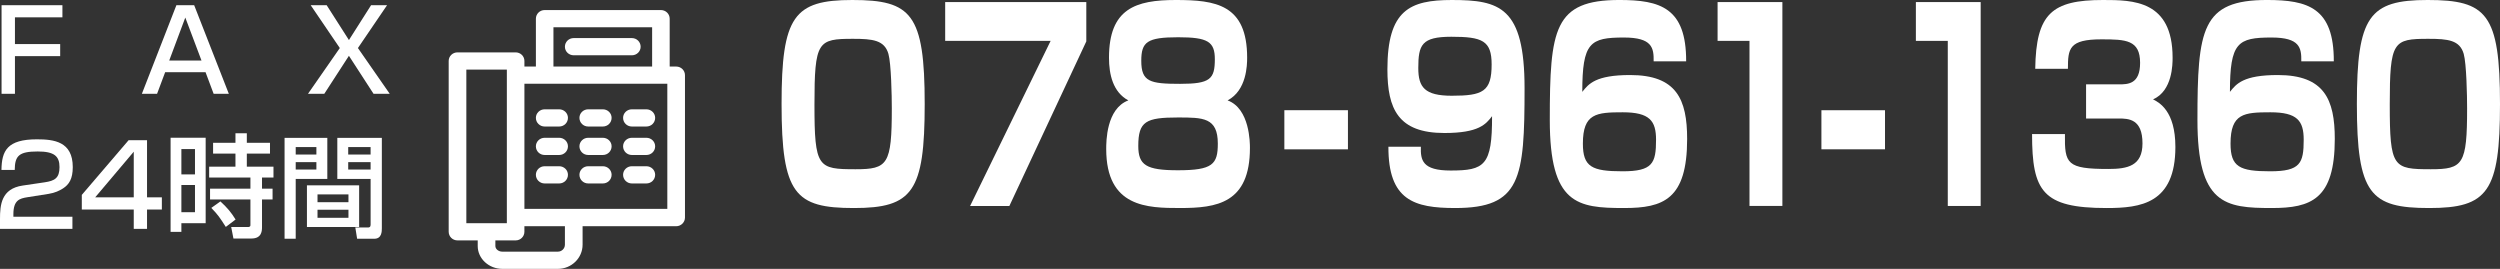
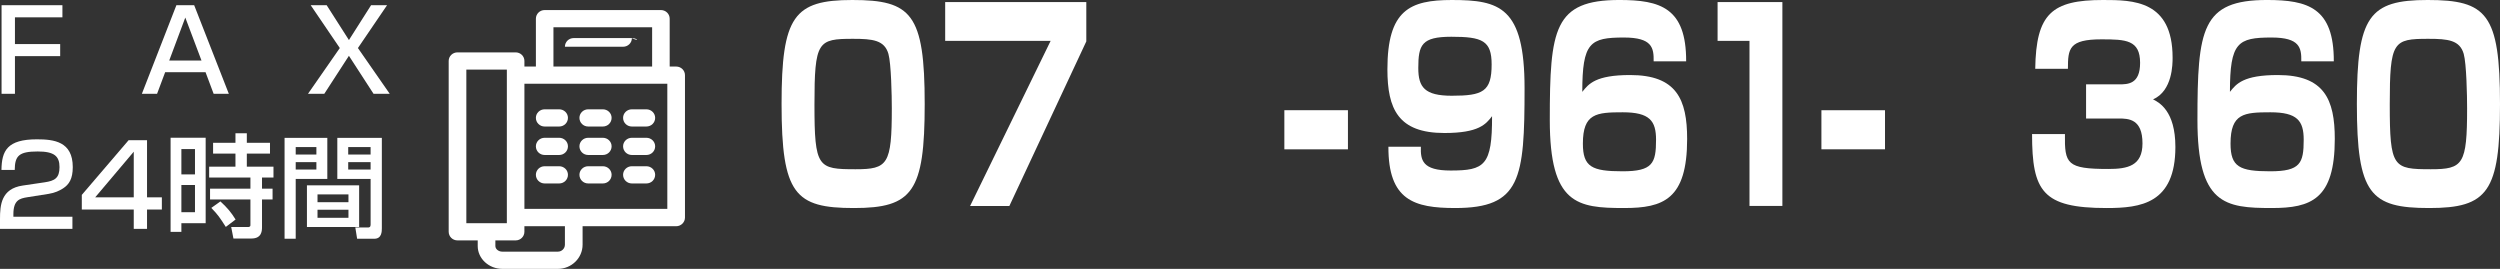
<svg xmlns="http://www.w3.org/2000/svg" version="1.1" id="レイヤー_1" x="0px" y="0px" width="222.172px" height="23.894px" viewBox="0 0 222.172 23.894" enable-background="new 0 0 222.172 23.894" xml:space="preserve">
  <rect x="0" y="0" width="222.172" height="23.894" fill="#333333" stroke="none" />
  <g>
    <path fill-rule="evenodd" clip-rule="evenodd" fill="#FFFFFF" d="M59.304,18.564h-12.7V7.444h12.7V18.564z M50.203,21.745   c0,0.34-0.279,0.619-0.629,0.619h-4.931c-0.34,0-0.62-0.229-0.62-0.5v-0.5h1.801c0.43,0,0.779-0.34,0.779-0.77v-0.49h3.6V21.745z    M41.443,6.184h3.6v13.65h-3.6V6.184z M49.184,2.424h8.77v3.49h-8.77V2.424z M60.094,5.914h-0.58v-4.25c0-0.43-0.35-0.77-0.78-0.77   h-10.33c-0.43,0-0.78,0.34-0.78,0.77v4.25h-1.02v-0.5c0-0.42-0.35-0.76-0.779-0.76h-5.171c-0.43,0-0.78,0.34-0.78,0.76v15.18   c0,0.43,0.351,0.77,0.78,0.77h1.8v0.5c0,1.12,0.99,2.03,2.19,2.03h4.931c1.209,0,2.199-0.96,2.199-2.149v-1.641h8.32   c0.43,0,0.779-0.35,0.779-0.77V6.684C60.873,6.254,60.523,5.914,60.094,5.914z" />
    <path fill-rule="evenodd" clip-rule="evenodd" fill="#FFFFFF" d="M56.153,11.244h1.29c0.43,0,0.78-0.34,0.78-0.77   c0-0.42-0.351-0.76-0.78-0.76h-1.29c-0.43,0-0.78,0.34-0.78,0.76C55.373,10.904,55.724,11.244,56.153,11.244z" />
    <path fill-rule="evenodd" clip-rule="evenodd" fill="#FFFFFF" d="M52.273,11.244h1.301c0.43,0,0.779-0.34,0.779-0.77   c0-0.42-0.35-0.76-0.779-0.76h-1.301c-0.43,0-0.779,0.34-0.779,0.76C51.494,10.904,51.844,11.244,52.273,11.244z" />
    <path fill-rule="evenodd" clip-rule="evenodd" fill="#FFFFFF" d="M48.403,11.244h1.29c0.43,0,0.78-0.34,0.78-0.77   c0-0.42-0.351-0.76-0.78-0.76h-1.29c-0.43,0-0.78,0.34-0.78,0.76C47.623,10.904,47.974,11.244,48.403,11.244z" />
    <path fill-rule="evenodd" clip-rule="evenodd" fill="#FFFFFF" d="M56.153,13.774h1.29c0.43,0,0.78-0.34,0.78-0.77   c0-0.42-0.351-0.76-0.78-0.76h-1.29c-0.43,0-0.78,0.34-0.78,0.76C55.373,13.434,55.724,13.774,56.153,13.774z" />
    <path fill-rule="evenodd" clip-rule="evenodd" fill="#FFFFFF" d="M52.273,13.774h1.301c0.43,0,0.779-0.34,0.779-0.77   c0-0.42-0.35-0.76-0.779-0.76h-1.301c-0.43,0-0.779,0.34-0.779,0.76C51.494,13.434,51.844,13.774,52.273,13.774z" />
    <path fill-rule="evenodd" clip-rule="evenodd" fill="#FFFFFF" d="M48.403,13.774h1.29c0.43,0,0.78-0.34,0.78-0.77   c0-0.42-0.351-0.76-0.78-0.76h-1.29c-0.43,0-0.78,0.34-0.78,0.76C47.623,13.434,47.974,13.774,48.403,13.774z" />
    <path fill-rule="evenodd" clip-rule="evenodd" fill="#FFFFFF" d="M56.153,16.304h1.29c0.43,0,0.78-0.341,0.78-0.771   c0-0.42-0.351-0.76-0.78-0.76h-1.29c-0.43,0-0.78,0.34-0.78,0.76C55.373,15.963,55.724,16.304,56.153,16.304z" />
    <path fill-rule="evenodd" clip-rule="evenodd" fill="#FFFFFF" d="M52.273,16.304h1.301c0.43,0,0.779-0.341,0.779-0.771   c0-0.42-0.35-0.76-0.779-0.76h-1.301c-0.43,0-0.779,0.34-0.779,0.76C51.494,15.963,51.844,16.304,52.273,16.304z" />
    <path fill-rule="evenodd" clip-rule="evenodd" fill="#FFFFFF" d="M48.403,16.304h1.29c0.43,0,0.78-0.341,0.78-0.771   c0-0.42-0.351-0.76-0.78-0.76h-1.29c-0.43,0-0.78,0.34-0.78,0.76C47.623,15.963,47.974,16.304,48.403,16.304z" />
-     <path fill-rule="evenodd" clip-rule="evenodd" fill="#FFFFFF" d="M56.153,3.384h-5.17c-0.43,0-0.78,0.34-0.78,0.77   c0,0.42,0.351,0.76,0.78,0.76h5.17c0.431,0,0.78-0.34,0.78-0.76C56.934,3.724,56.584,3.384,56.153,3.384z" />
+     <path fill-rule="evenodd" clip-rule="evenodd" fill="#FFFFFF" d="M56.153,3.384h-5.17c-0.43,0-0.78,0.34-0.78,0.77   h5.17c0.431,0,0.78-0.34,0.78-0.76C56.934,3.724,56.584,3.384,56.153,3.384z" />
  </g>
  <g>
    <path fill="#FFFFFF" d="M75.888,18.488c-5.227,0-6.431-1.218-6.431-9.244C69.457,1.449,70.555,0,75.746,0   c5.243,0,6.431,1.219,6.431,9.244C82.177,17.04,81.096,18.488,75.888,18.488z M72.38,9.29c0,5.611,0.301,5.75,3.649,5.75   c2.87,0,3.225-0.414,3.225-5.427c0-1.081-0.054-3.956-0.302-4.829c-0.354-1.219-1.399-1.334-3.136-1.334   C72.681,3.449,72.38,3.656,72.38,9.29z" />
    <path fill="#FFFFFF" d="M96.539,0.184v3.495l-6.838,14.625h-3.49l7.157-14.671h-9.371V0.184H96.539z" />
-     <path fill="#FFFFFF" d="M98.555,5.128c0-4.369,2.373-5.128,5.935-5.128c3.543,0,6.342,0.391,6.342,5.128   c0,0.644-0.035,2.897-1.736,3.794c1.984,0.736,1.984,3.794,1.984,4.23c0,4.922-2.958,5.335-6.2,5.335   c-2.905,0-6.572-0.046-6.572-5.243c0-0.643,0-3.586,1.966-4.322C98.908,8.187,98.555,6.623,98.555,5.128z M101.158,12.969   c0,1.701,0.691,2.162,3.525,2.162c3.083,0,3.543-0.529,3.543-2.369c0-2.322-1.311-2.322-3.543-2.322   C101.832,10.44,101.158,10.785,101.158,12.969z M101.424,5.404c0,1.863,0.762,2.047,3.455,2.047c2.657,0,3.082-0.414,3.082-2.185   c0-1.564-0.62-1.955-3.26-1.955C101.938,3.312,101.424,3.726,101.424,5.404z" />
    <path fill="#FFFFFF" d="M119.79,9.796v3.472h-5.651V9.796H119.79z" />
    <path fill="#FFFFFF" d="M126.271,13.039c-0.035,1.195,0.124,2.115,2.64,2.115c3.012,0,3.703-0.437,3.686-4.829   c-0.55,0.713-1.17,1.495-4.234,1.495c-4.11,0-5.066-2.139-5.066-5.657c0-5.266,1.984-6.163,5.722-6.163   c4.252,0,6.467,0.621,6.467,7.841c0,8.048-0.337,10.646-6.165,10.646c-3.649,0-5.953-0.689-5.935-5.449H126.271z M132.56,5.726   c0-2.116-0.832-2.46-3.578-2.46c-2.64,0-2.94,0.713-2.94,2.782c0,1.702,0.566,2.46,2.976,2.46   C131.78,8.508,132.56,8.141,132.56,5.726z" />
    <path fill="#FFFFFF" d="M146.958,5.45c0.018-1.196-0.124-2.116-2.64-2.116c-3.012,0-3.702,0.437-3.702,4.829   c0.566-0.713,1.187-1.495,4.252-1.495c4.127,0,5.066,2.161,5.066,5.68c0,5.38-2.126,6.139-5.599,6.139   c-4.163,0-6.607-0.321-6.607-7.818c0-8.094,0.372-10.67,6.183-10.67c3.632,0,5.952,0.69,5.935,5.45H146.958z M140.669,12.762   c0,2.07,0.798,2.461,3.525,2.461c2.675,0,2.977-0.713,2.977-2.806c0-1.679-0.567-2.438-2.959-2.438   C141.874,9.98,140.669,10.072,140.669,12.762z" />
    <path fill="#FFFFFF" d="M158.398,0.184v18.12h-2.923V3.633h-2.835V0.184H158.398z" />
    <path fill="#FFFFFF" d="M167.518,9.796v3.472h-5.651V9.796H167.518z" />
-     <path fill="#FFFFFF" d="M176.02,0.184v18.12h-2.923V3.633h-2.835V0.184H176.02z" />
    <path fill="#FFFFFF" d="M183.509,11.912c-0.035,2.645,0.159,3.104,3.862,3.104c1.718,0,3.029-0.276,3.029-2.277   c0-2.162-1.223-2.208-2.108-2.208h-2.905V7.497h2.905c0.797,0,1.896,0,1.896-1.909c0-2.046-1.275-2.092-3.437-2.092   c-2.888,0-2.977,0.828-2.977,2.621h-2.905C180.94,1.219,182.34,0,186.893,0c2.657,0,6.183,0.023,6.183,5.128   c0,0.552,0,2.943-1.736,3.702c0.531,0.276,1.984,1.012,1.984,4.231c0,5.036-3.083,5.427-6.112,5.427   c-5.704,0-6.625-1.494-6.625-6.576H183.509z" />
    <path fill="#FFFFFF" d="M204.514,5.45c0.018-1.196-0.124-2.116-2.64-2.116c-3.012,0-3.702,0.437-3.702,4.829   c0.566-0.713,1.187-1.495,4.252-1.495c4.127,0,5.066,2.161,5.066,5.68c0,5.38-2.126,6.139-5.599,6.139   c-4.163,0-6.607-0.321-6.607-7.818c0-8.094,0.372-10.67,6.183-10.67c3.632,0,5.952,0.69,5.935,5.45H204.514z M198.225,12.762   c0,2.07,0.798,2.461,3.525,2.461c2.675,0,2.977-0.713,2.977-2.806c0-1.679-0.567-2.438-2.959-2.438   C199.43,9.98,198.225,10.072,198.225,12.762z" />
    <path fill="#FFFFFF" d="M215.883,18.488c-5.227,0-6.431-1.218-6.431-9.244c0-7.795,1.098-9.244,6.289-9.244   c5.243,0,6.431,1.219,6.431,9.244C222.172,17.04,221.091,18.488,215.883,18.488z M212.375,9.29c0,5.611,0.301,5.75,3.649,5.75   c2.87,0,3.225-0.414,3.225-5.427c0-1.081-0.054-3.956-0.302-4.829c-0.354-1.219-1.399-1.334-3.136-1.334   C212.676,3.449,212.375,3.656,212.375,9.29z" />
  </g>
  <g>
    <path fill="#FFFFFF" d="M5.547,0.461v1.079H1.328v2.379h4.02v1.069h-4.02v3.348H0.139V0.461H5.547z" />
    <path fill="#FFFFFF" d="M20.336,8.337h-1.35l-0.719-1.919h-3.59l-0.719,1.919h-1.35l3.068-7.875h1.58L20.336,8.337z M15.039,5.378   h2.867l-1.439-3.818L15.039,5.378z" />
    <path fill="#FFFFFF" d="M31.008,4.959l-2.189,3.378h-1.449l2.828-4.068l-2.588-3.808h1.42l1.979,3.098l1.969-3.098h1.42   l-2.59,3.808l2.828,4.068h-1.439L31.008,4.959z" />
    <path fill="#FFFFFF" d="M2.428,17.528c-0.689,0.111-1.238,0.26-1.238,1.51v0.221h5.246v1.078H0v-0.869   c0-1.238,0.1-2.699,2.018-2.979L3.977,16.2c0.881-0.131,1.311-0.371,1.311-1.35c0-0.969-0.461-1.389-1.939-1.389   c-1.67,0-2.029,0.389-2.039,1.639h-1.18c0.021-1.699,0.51-2.719,3.148-2.719c1.51,0,3.189,0.19,3.189,2.469   c0,1.049-0.33,1.549-0.871,1.898c-0.318,0.201-0.709,0.391-1.268,0.48L2.428,17.528z" />
    <path fill="#FFFFFF" d="M13.066,12.461v5.077h1.318v1.08h-1.318v1.719h-1.18v-1.719H7.27v-1.299l4.158-4.858H13.066z    M11.887,13.481l-3.428,4.057h3.428V13.481z" />
    <path fill="#FFFFFF" d="M15.16,12.241h3.117v7.595h-2.158v0.77H15.16V12.241z M16.119,13.25v2.25h1.209v-2.25H16.119z    M16.119,16.44v2.418h1.209V16.44H16.119z M23.994,13.651h-2.059v1.158h2.369v0.971h-1.02v0.988h0.939v0.961h-0.939v2.447   c0,0.291,0,1.02-0.93,1.02h-1.609l-0.199-1.02h1.488c0.07,0,0.221-0.01,0.221-0.16v-2.287h-3.588v-0.961h3.588V15.78h-3.668v-0.971   h2.338v-1.158h-1.988v-0.959h1.988v-0.85h1.01v0.85h2.059V13.651z M19.586,17.899c0.65,0.6,0.951,0.969,1.35,1.609l-0.869,0.658   c-0.559-0.869-0.689-1.068-1.289-1.689L19.586,17.899z" />
    <path fill="#FFFFFF" d="M25.289,12.251h3.799v3.648h-2.809v5.318h-0.99V12.251z M26.279,13.071v0.66h1.838v-0.66H26.279z    M26.279,14.411v0.658h1.838v-0.658H26.279z M31.916,16.469v3.707h-4.639v-3.707H31.916z M28.217,17.278v0.689h2.75v-0.689H28.217z    M28.217,18.637v0.721h2.75v-0.721H28.217z M32.936,15.899h-2.959v-3.648h3.957v8.027c0,0.279,0,0.939-0.668,0.939h-1.529l-0.16-1   h1.129c0.119,0,0.23-0.041,0.23-0.24V15.899z M30.945,13.071v0.66h1.99v-0.66H30.945z M30.945,14.411v0.658h1.99v-0.658H30.945z" />
  </g>
  <g>
</g>
  <g>
</g>
  <g>
</g>
  <g>
</g>
  <g>
</g>
  <g>
</g>
  <g>
</g>
  <g>
</g>
  <g>
</g>
  <g>
</g>
  <g>
</g>
  <g>
</g>
  <g>
</g>
  <g>
</g>
  <g>
</g>
</svg>